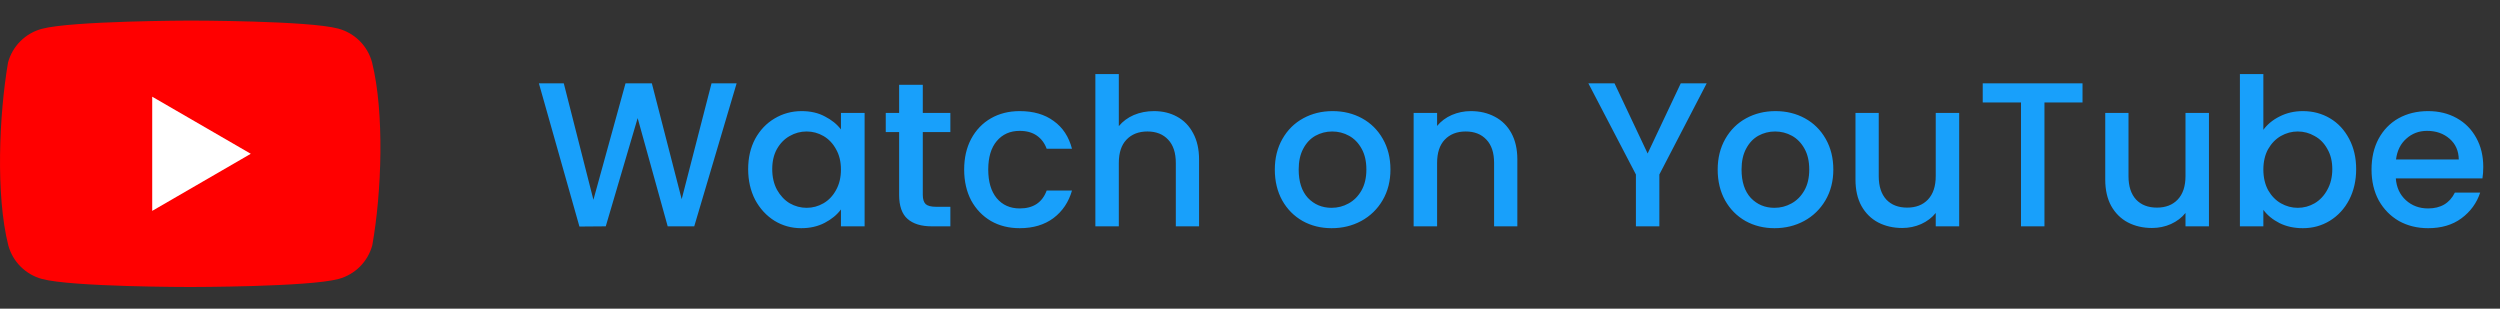
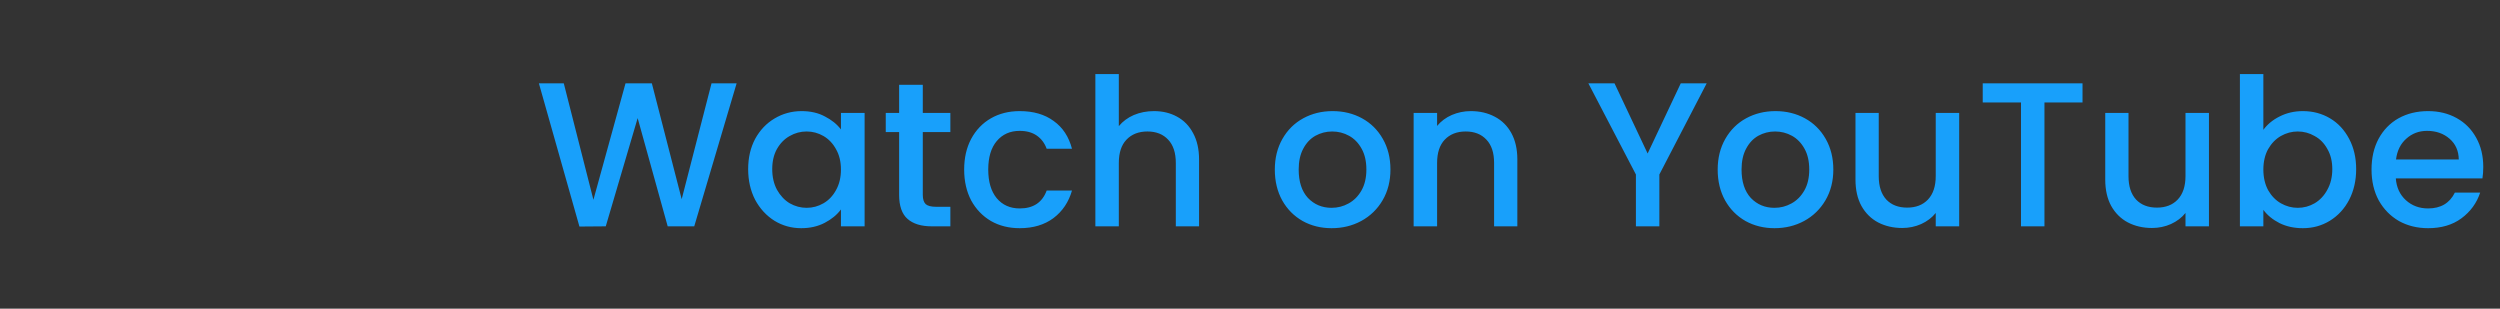
<svg xmlns="http://www.w3.org/2000/svg" width="243" height="30" viewBox="0 0 243 30" fill="none">
  <rect x="0" y="0" width="243" height="30" fill="#333333" stroke="none" />
  <path d="M71.6 8.1L67.48 22H64.9L61.98 11.48L58.88 22L56.32 22.02L52.38 8.1H54.8L57.68 19.42L60.8 8.1H63.36L66.26 19.36L69.16 8.1H71.6ZM72.721 16.44C72.721 15.333 72.947 14.353 73.4 13.5C73.867 12.647 74.494 11.987 75.281 11.52C76.081 11.04 76.96 10.8 77.921 10.8C78.787 10.8 79.54 10.973 80.18 11.32C80.834 11.653 81.354 12.073 81.74 12.58V10.98H84.04V22H81.74V20.36C81.354 20.88 80.827 21.313 80.16 21.66C79.494 22.007 78.734 22.18 77.88 22.18C76.934 22.18 76.067 21.94 75.281 21.46C74.494 20.967 73.867 20.287 73.4 19.42C72.947 18.54 72.721 17.547 72.721 16.44ZM81.74 16.48C81.74 15.72 81.581 15.06 81.26 14.5C80.954 13.94 80.547 13.513 80.04 13.22C79.534 12.927 78.987 12.78 78.4 12.78C77.814 12.78 77.267 12.927 76.76 13.22C76.254 13.5 75.841 13.92 75.52 14.48C75.214 15.027 75.061 15.68 75.061 16.44C75.061 17.2 75.214 17.867 75.52 18.44C75.841 19.013 76.254 19.453 76.76 19.76C77.281 20.053 77.827 20.2 78.4 20.2C78.987 20.2 79.534 20.053 80.04 19.76C80.547 19.467 80.954 19.04 81.26 18.48C81.581 17.907 81.74 17.24 81.74 16.48ZM89.695 12.84V18.94C89.695 19.353 89.788 19.653 89.975 19.84C90.175 20.013 90.508 20.1 90.975 20.1H92.375V22H90.575C89.549 22 88.762 21.76 88.215 21.28C87.668 20.8 87.395 20.02 87.395 18.94V12.84H86.095V10.98H87.395V8.24H89.695V10.98H92.375V12.84H89.695ZM93.717 16.48C93.717 15.347 93.943 14.353 94.397 13.5C94.863 12.633 95.503 11.967 96.317 11.5C97.13 11.033 98.063 10.8 99.117 10.8C100.45 10.8 101.55 11.12 102.417 11.76C103.297 12.387 103.89 13.287 104.197 14.46H101.737C101.537 13.913 101.217 13.487 100.777 13.18C100.337 12.873 99.783 12.72 99.117 12.72C98.183 12.72 97.437 13.053 96.877 13.72C96.33 14.373 96.057 15.293 96.057 16.48C96.057 17.667 96.33 18.593 96.877 19.26C97.437 19.927 98.183 20.26 99.117 20.26C100.437 20.26 101.31 19.68 101.737 18.52H104.197C103.877 19.64 103.277 20.533 102.397 21.2C101.517 21.853 100.423 22.18 99.117 22.18C98.063 22.18 97.13 21.947 96.317 21.48C95.503 21 94.863 20.333 94.397 19.48C93.943 18.613 93.717 17.613 93.717 16.48ZM112.169 10.8C113.009 10.8 113.755 10.98 114.409 11.34C115.075 11.7 115.595 12.233 115.969 12.94C116.355 13.647 116.549 14.5 116.549 15.5V22H114.289V15.84C114.289 14.853 114.042 14.1 113.549 13.58C113.055 13.047 112.382 12.78 111.529 12.78C110.675 12.78 109.995 13.047 109.489 13.58C108.995 14.1 108.749 14.853 108.749 15.84V22H106.469V7.2H108.749V12.26C109.135 11.793 109.622 11.433 110.209 11.18C110.809 10.927 111.462 10.8 112.169 10.8ZM129.432 22.18C128.392 22.18 127.452 21.947 126.612 21.48C125.772 21 125.112 20.333 124.632 19.48C124.152 18.613 123.912 17.613 123.912 16.48C123.912 15.36 124.159 14.367 124.652 13.5C125.146 12.633 125.819 11.967 126.672 11.5C127.526 11.033 128.479 10.8 129.532 10.8C130.586 10.8 131.539 11.033 132.392 11.5C133.246 11.967 133.919 12.633 134.412 13.5C134.906 14.367 135.152 15.36 135.152 16.48C135.152 17.6 134.899 18.593 134.392 19.46C133.886 20.327 133.192 21 132.312 21.48C131.446 21.947 130.486 22.18 129.432 22.18ZM129.432 20.2C130.019 20.2 130.566 20.06 131.072 19.78C131.592 19.5 132.012 19.08 132.332 18.52C132.652 17.96 132.812 17.28 132.812 16.48C132.812 15.68 132.659 15.007 132.352 14.46C132.046 13.9 131.639 13.48 131.132 13.2C130.626 12.92 130.079 12.78 129.492 12.78C128.906 12.78 128.359 12.92 127.852 13.2C127.359 13.48 126.966 13.9 126.672 14.46C126.379 15.007 126.232 15.68 126.232 16.48C126.232 17.667 126.532 18.587 127.132 19.24C127.746 19.88 128.512 20.2 129.432 20.2ZM142.966 10.8C143.833 10.8 144.606 10.98 145.286 11.34C145.98 11.7 146.52 12.233 146.906 12.94C147.293 13.647 147.486 14.5 147.486 15.5V22H145.226V15.84C145.226 14.853 144.98 14.1 144.486 13.58C143.993 13.047 143.32 12.78 142.466 12.78C141.613 12.78 140.933 13.047 140.426 13.58C139.933 14.1 139.686 14.853 139.686 15.84V22H137.406V10.98H139.686V12.24C140.06 11.787 140.533 11.433 141.106 11.18C141.693 10.927 142.313 10.8 142.966 10.8ZM165.89 8.1L161.29 16.96V22H159.01V16.96L154.39 8.1H156.93L160.15 14.92L163.37 8.1H165.89ZM172.479 22.18C171.439 22.18 170.499 21.947 169.659 21.48C168.819 21 168.159 20.333 167.679 19.48C167.199 18.613 166.959 17.613 166.959 16.48C166.959 15.36 167.206 14.367 167.699 13.5C168.193 12.633 168.866 11.967 169.719 11.5C170.573 11.033 171.526 10.8 172.579 10.8C173.633 10.8 174.586 11.033 175.439 11.5C176.293 11.967 176.966 12.633 177.459 13.5C177.953 14.367 178.199 15.36 178.199 16.48C178.199 17.6 177.946 18.593 177.439 19.46C176.933 20.327 176.239 21 175.359 21.48C174.493 21.947 173.533 22.18 172.479 22.18ZM172.479 20.2C173.066 20.2 173.613 20.06 174.119 19.78C174.639 19.5 175.059 19.08 175.379 18.52C175.699 17.96 175.859 17.28 175.859 16.48C175.859 15.68 175.706 15.007 175.399 14.46C175.093 13.9 174.686 13.48 174.179 13.2C173.673 12.92 173.126 12.78 172.539 12.78C171.953 12.78 171.406 12.92 170.899 13.2C170.406 13.48 170.013 13.9 169.719 14.46C169.426 15.007 169.279 15.68 169.279 16.48C169.279 17.667 169.579 18.587 170.179 19.24C170.793 19.88 171.559 20.2 172.479 20.2ZM190.433 10.98V22H188.153V20.7C187.793 21.153 187.32 21.513 186.733 21.78C186.16 22.033 185.546 22.16 184.893 22.16C184.026 22.16 183.246 21.98 182.553 21.62C181.873 21.26 181.333 20.727 180.933 20.02C180.546 19.313 180.353 18.46 180.353 17.46V10.98H182.613V17.12C182.613 18.107 182.86 18.867 183.353 19.4C183.846 19.92 184.52 20.18 185.373 20.18C186.226 20.18 186.9 19.92 187.393 19.4C187.9 18.867 188.153 18.107 188.153 17.12V10.98H190.433ZM202.421 8.1V9.96H198.721V22H196.441V9.96H192.721V8.1H202.421ZM214.71 10.98V22H212.43V20.7C212.07 21.153 211.597 21.513 211.01 21.78C210.437 22.033 209.824 22.16 209.17 22.16C208.304 22.16 207.524 21.98 206.83 21.62C206.15 21.26 205.61 20.727 205.21 20.02C204.824 19.313 204.63 18.46 204.63 17.46V10.98H206.89V17.12C206.89 18.107 207.137 18.867 207.63 19.4C208.124 19.92 208.797 20.18 209.65 20.18C210.504 20.18 211.177 19.92 211.67 19.4C212.177 18.867 212.43 18.107 212.43 17.12V10.98H214.71ZM219.999 12.62C220.385 12.087 220.912 11.653 221.579 11.32C222.259 10.973 223.012 10.8 223.839 10.8C224.812 10.8 225.692 11.033 226.479 11.5C227.265 11.967 227.885 12.633 228.339 13.5C228.792 14.353 229.019 15.333 229.019 16.44C229.019 17.547 228.792 18.54 228.339 19.42C227.885 20.287 227.259 20.967 226.459 21.46C225.672 21.94 224.799 22.18 223.839 22.18C222.985 22.18 222.225 22.013 221.559 21.68C220.905 21.347 220.385 20.92 219.999 20.4V22H217.719V7.2H219.999V12.62ZM226.699 16.44C226.699 15.68 226.539 15.027 226.219 14.48C225.912 13.92 225.499 13.5 224.979 13.22C224.472 12.927 223.925 12.78 223.339 12.78C222.765 12.78 222.219 12.927 221.699 13.22C221.192 13.513 220.779 13.94 220.459 14.5C220.152 15.06 219.999 15.72 219.999 16.48C219.999 17.24 220.152 17.907 220.459 18.48C220.779 19.04 221.192 19.467 221.699 19.76C222.219 20.053 222.765 20.2 223.339 20.2C223.925 20.2 224.472 20.053 224.979 19.76C225.499 19.453 225.912 19.013 226.219 18.44C226.539 17.867 226.699 17.2 226.699 16.44ZM241.373 16.22C241.373 16.633 241.347 17.007 241.293 17.34H232.873C232.94 18.22 233.267 18.927 233.853 19.46C234.44 19.993 235.16 20.26 236.013 20.26C237.24 20.26 238.107 19.747 238.613 18.72H241.073C240.74 19.733 240.133 20.567 239.253 21.22C238.387 21.86 237.307 22.18 236.013 22.18C234.96 22.18 234.013 21.947 233.173 21.48C232.347 21 231.693 20.333 231.213 19.48C230.747 18.613 230.513 17.613 230.513 16.48C230.513 15.347 230.74 14.353 231.193 13.5C231.66 12.633 232.307 11.967 233.133 11.5C233.973 11.033 234.933 10.8 236.013 10.8C237.053 10.8 237.98 11.027 238.793 11.48C239.607 11.933 240.24 12.573 240.693 13.4C241.147 14.213 241.373 15.153 241.373 16.22ZM238.993 15.5C238.98 14.66 238.68 13.987 238.093 13.48C237.507 12.973 236.78 12.72 235.913 12.72C235.127 12.72 234.453 12.973 233.893 13.48C233.333 13.973 233 14.647 232.893 15.5H238.993Z" fill="#18A0FB" />
  <g clip-path="url(#clip0_526_78)">
    <path d="M36.162 6.055C35.95 5.271 35.536 4.557 34.962 3.983C34.388 3.409 33.673 2.995 32.89 2.783C30.02 2 18.471 2 18.471 2C18.471 2 6.922 2.024 4.052 2.806C3.268 3.018 2.554 3.432 1.98 4.006C1.405 4.581 0.992 5.295 0.78 6.079C-0.088 11.178 -0.425 18.947 0.804 23.841C1.016 24.625 1.429 25.34 2.004 25.914C2.578 26.488 3.292 26.902 4.076 27.114C6.946 27.897 18.495 27.897 18.495 27.897C18.495 27.897 30.044 27.897 32.913 27.114C33.697 26.902 34.412 26.488 34.986 25.914C35.56 25.34 35.974 24.625 36.186 23.841C37.101 18.736 37.383 10.971 36.162 6.055V6.055Z" fill="#FF0000" />
-     <path d="M14.795 20.498L24.376 14.948L14.795 9.399V20.498Z" fill="white" />
  </g>
  <defs>
    <clipPath id="clip0_526_78">
-       <rect width="36.98" height="26" fill="white" transform="translate(0 2)" />
-     </clipPath>
+       </clipPath>
  </defs>
</svg>